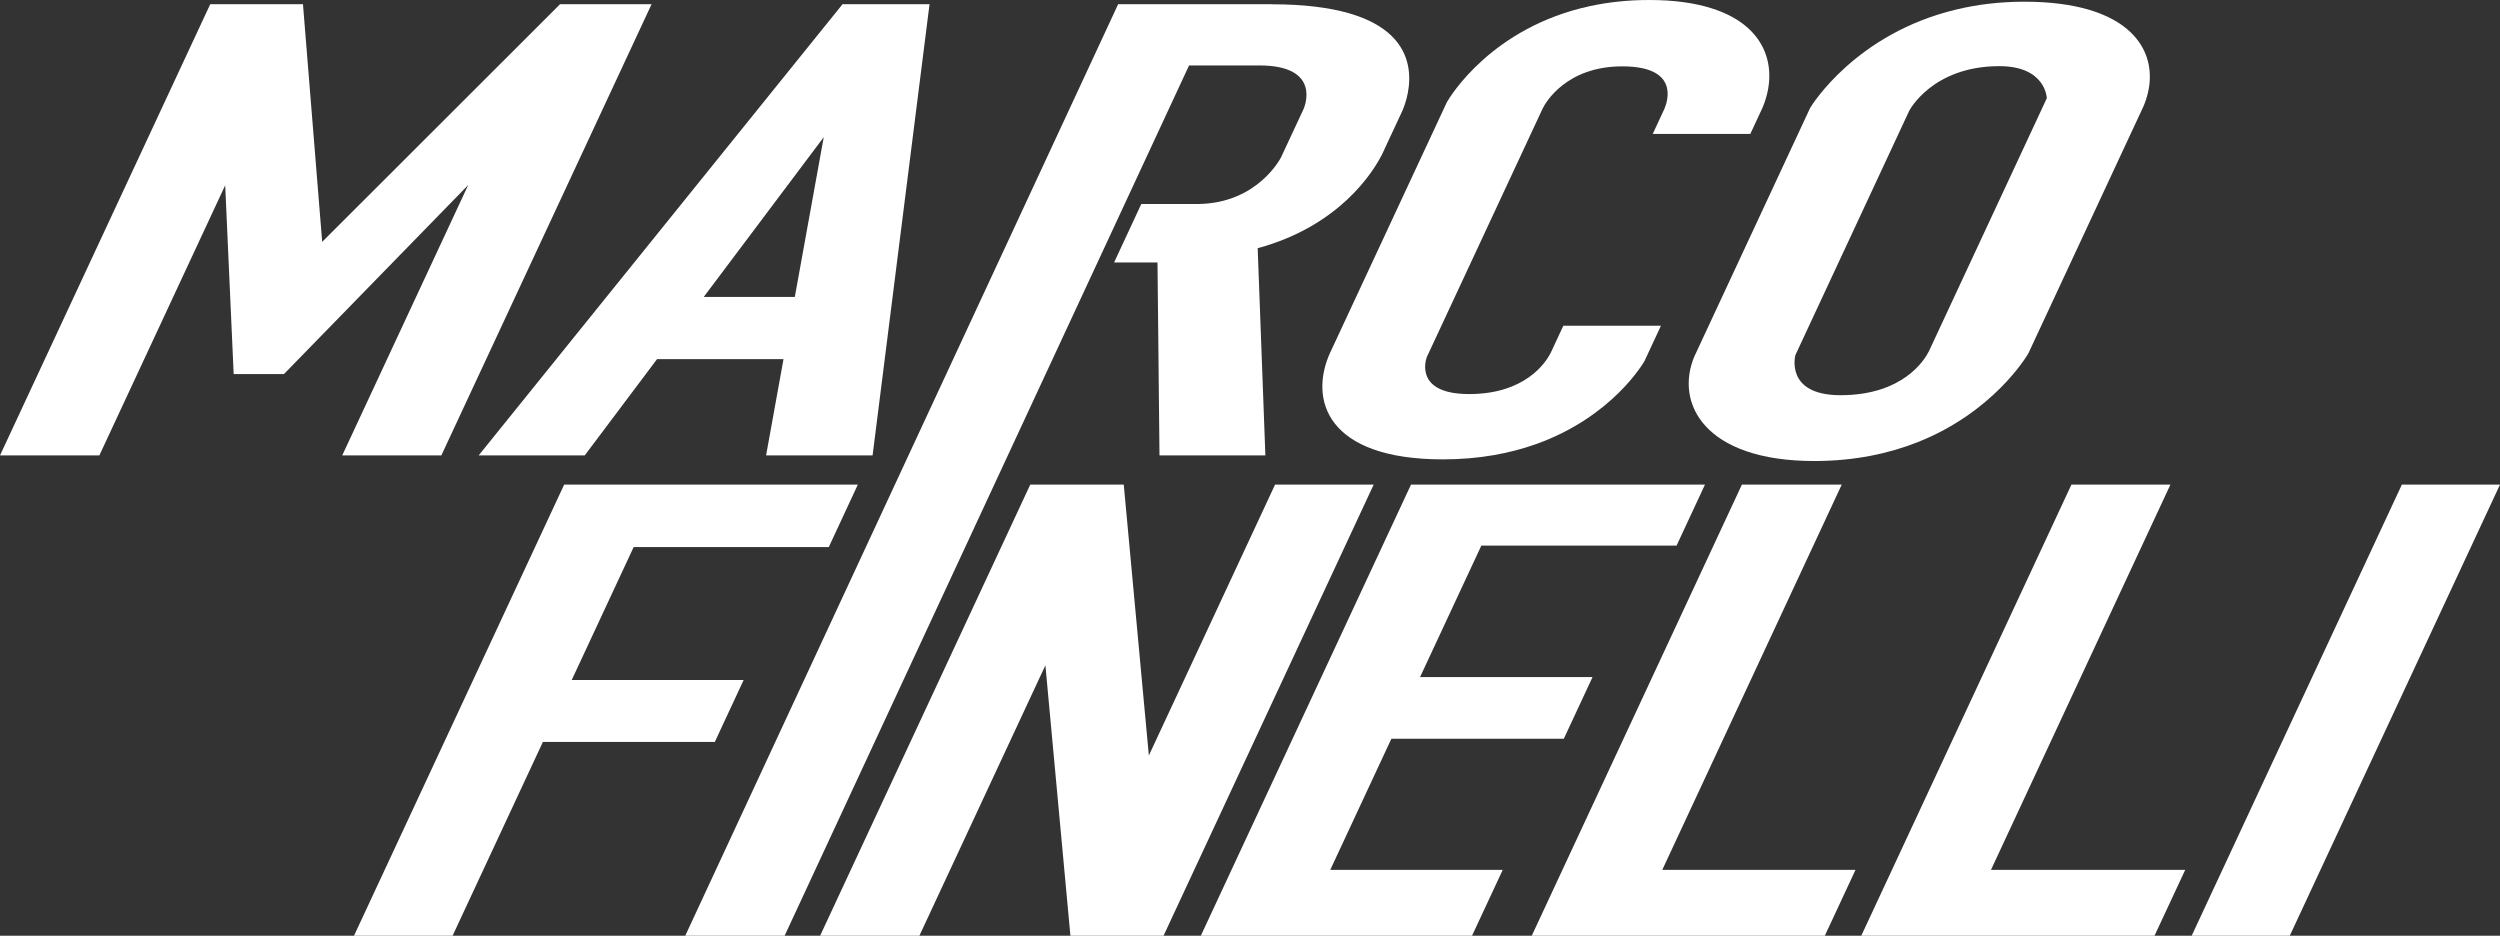
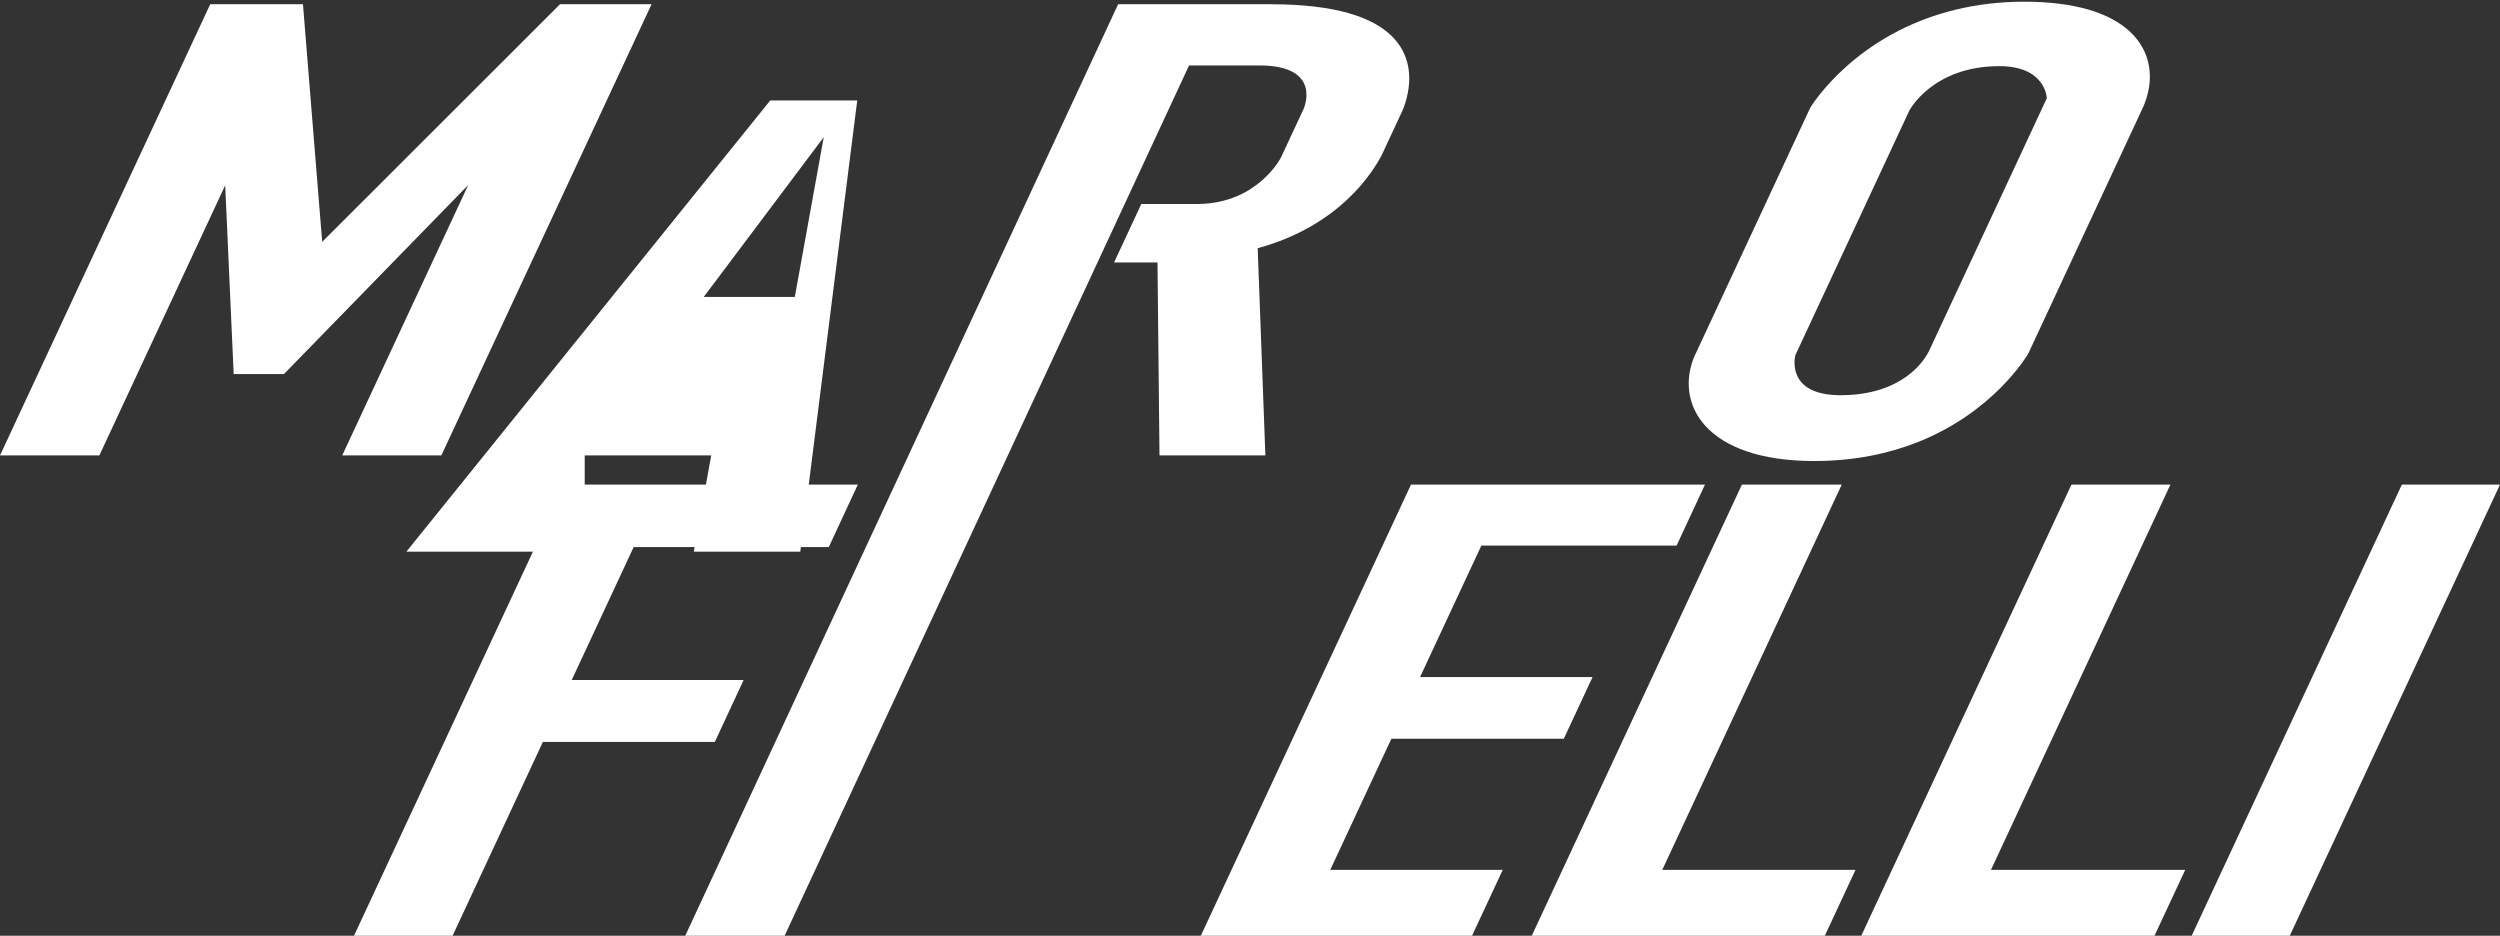
<svg xmlns="http://www.w3.org/2000/svg" version="1.1" id="Livello_1" x="0px" y="0px" width="120.229px" height="45px" viewBox="0 0 120.229 45" enable-background="new 0 0 120.229 45" xml:space="preserve">
  <rect x="0" y="0" width="120.229" height="45" fill="#333333" stroke="none" />
  <g>
-     <path fill="#FFFFFF" d="M63.984,16.924c-1.061,2.296-0.18,5.168,5.406,5.168c1.764,0,3.252-0.295,4.492-0.738   c3.643-1.304,5.144-3.885,5.205-3.992c0,0,0-0.001,0.001-0.002c0.001-0.001,0.001-0.002,0.001-0.002l0.789-1.694h-4.694   l-0.549,1.179c0,0,0,0.001-0.001,0.005l-0.007,0.014c-0.01,0.022-0.027,0.063-0.057,0.119l-0.001,0.003   c-0.246,0.473-1.232,1.967-3.916,1.967c-2.564,0-2.111-1.56-2.043-1.759l0.001-0.002c0.001-0.003,0.003-0.006,0.003-0.01   l0.004-0.009L74.193,5.21l0.012-0.022c0.112-0.223,1.096-1.997,3.811-1.997c2.699,0,2.208,1.608,2.035,2.028   c-0.027,0.062-0.047,0.1-0.047,0.1l-0.521,1.122h4.692l0.523-1.122l0.002-0.004V5.313c0.001-0.001,0.002-0.003,0.003-0.005   l0.003-0.003c0.84-1.822,0.412-4.028-2.407-4.91C81.504,0.144,80.515,0,79.311,0c-1.033,0-1.973,0.107-2.824,0.289   c-4.748,1.015-6.757,4.371-6.898,4.614c-0.006,0.009-0.008,0.015-0.008,0.015L64,16.893c-0.003,0.005-0.006,0.01-0.008,0.016   l-0.004,0.007L63.984,16.924z" />
    <path fill="#FFFFFF" d="M81.491,17.125c-0.964,2.269,0.486,5.046,5.757,5.046c1.958,0,3.604-0.366,4.964-0.902   c3.652-1.444,5.247-4.124,5.336-4.275c0.001-0.002,0.001-0.003,0.001-0.004c0.002-0.002,0.002-0.003,0.002-0.003l5.436-11.667   l0.002-0.006c0.031-0.064,0.062-0.128,0.09-0.192c0.759-1.763,0.22-3.829-2.654-4.664c-0.822-0.237-1.838-0.376-3.07-0.376   c-1.203,0-2.291,0.14-3.267,0.374c-4.839,1.153-6.954,4.601-7.032,4.729c0,0.001,0,0.001-0.001,0.002l-0.001,0.001l-5.558,11.93   L81.491,17.125z M86.344,17.075L91.82,5.323c0,0,1.106-2.142,4.332-2.142c2.242,0,2.283,1.542,2.283,1.542L92.812,16.79   c0,0-0.014,0.035-0.045,0.096c-0.209,0.423-1.244,2.12-4.256,2.12C85.817,19.005,86.344,17.075,86.344,17.075z" />
    <path fill="#FFFFFF" d="M115.51,23.305h4.719L110.119,45h-4.717L115.51,23.305z" />
    <path fill="#FFFFFF" d="M104.379,23.305h-4.76l-8.833,18.962h-0.001L89.512,45h14.102l1.477-3.166h-9.342L104.379,23.305z" />
    <path fill="#FFFFFF" d="M83.771,23.305h4.801l-8.631,18.529h9.293L87.759,45H73.665L83.771,23.305z" />
    <path fill="#FFFFFF" d="M66.914,35.526h8.293l1.381-2.964h-8.295l2.947-6.322h9.389l1.367-2.936H67.858L57.75,45h13.043   l1.476-3.166h-8.295L66.914,35.526z" />
    <path fill="#FFFFFF" d="M27.496,32.701h8.268l-1.387,2.979h-8.268L21.766,45h-4.741l10.107-21.695h14.123l-1.397,3.004h-9.384   L27.496,32.701z" />
-     <path fill="#FFFFFF" d="M61.32,23.305L55.25,36.334l-1.207-13.029h-4.496L39.441,45h4.774l6.06-13.004L51.478,45h4.479   l10.106-21.695H61.32z" />
    <path fill="#FFFFFF" d="M37.734,45h-4.779L53.774,0.201h7.38v0.005c1.557,0,2.761,0.159,3.688,0.422   c3.887,1.102,2.887,4.028,2.609,4.68c-0.002,0.005-0.004,0.01-0.006,0.015l-0.004,0.008c-0.001,0.004-0.003,0.008-0.005,0.012   l-0.04,0.086l-0.004,0.009l-0.798,1.709c0,0-0.003,0.007-0.009,0.022l-0.122,0.26l-0.002,0.004   c-0.438,0.858-2.048,3.435-5.975,4.503h-0.002l0.37,9.966h-5.092l-0.096-9.281h-2.087l1.308-2.811h2.757   c2.864-0.044,3.964-2.245,3.964-2.245l1.094-2.346h-0.002c0,0,0.923-2.072-2.138-2.072h-3.378L37.734,45z" />
-     <path fill="#FFFFFF" d="M28.12,21.902l3.477-4.63h6.083l-0.838,4.63h5.122l2.739-21.701h-4.183l-17.5,21.701H28.12z M39.615,6.596   l-1.391,7.684h-4.38L39.615,6.596z" />
+     <path fill="#FFFFFF" d="M28.12,21.902h6.083l-0.838,4.63h5.122l2.739-21.701h-4.183l-17.5,21.701H28.12z M39.615,6.596   l-1.391,7.684h-4.38L39.615,6.596z" />
    <path fill="#FFFFFF" d="M31.336,0.201L21.225,21.902h-4.767l6.06-13.005l-8.863,9.093h-2.417L10.83,8.912l-6.052,12.99H0   L10.111,0.201h4.459l0.924,11.43l11.441-11.43H31.336z" />
  </g>
</svg>